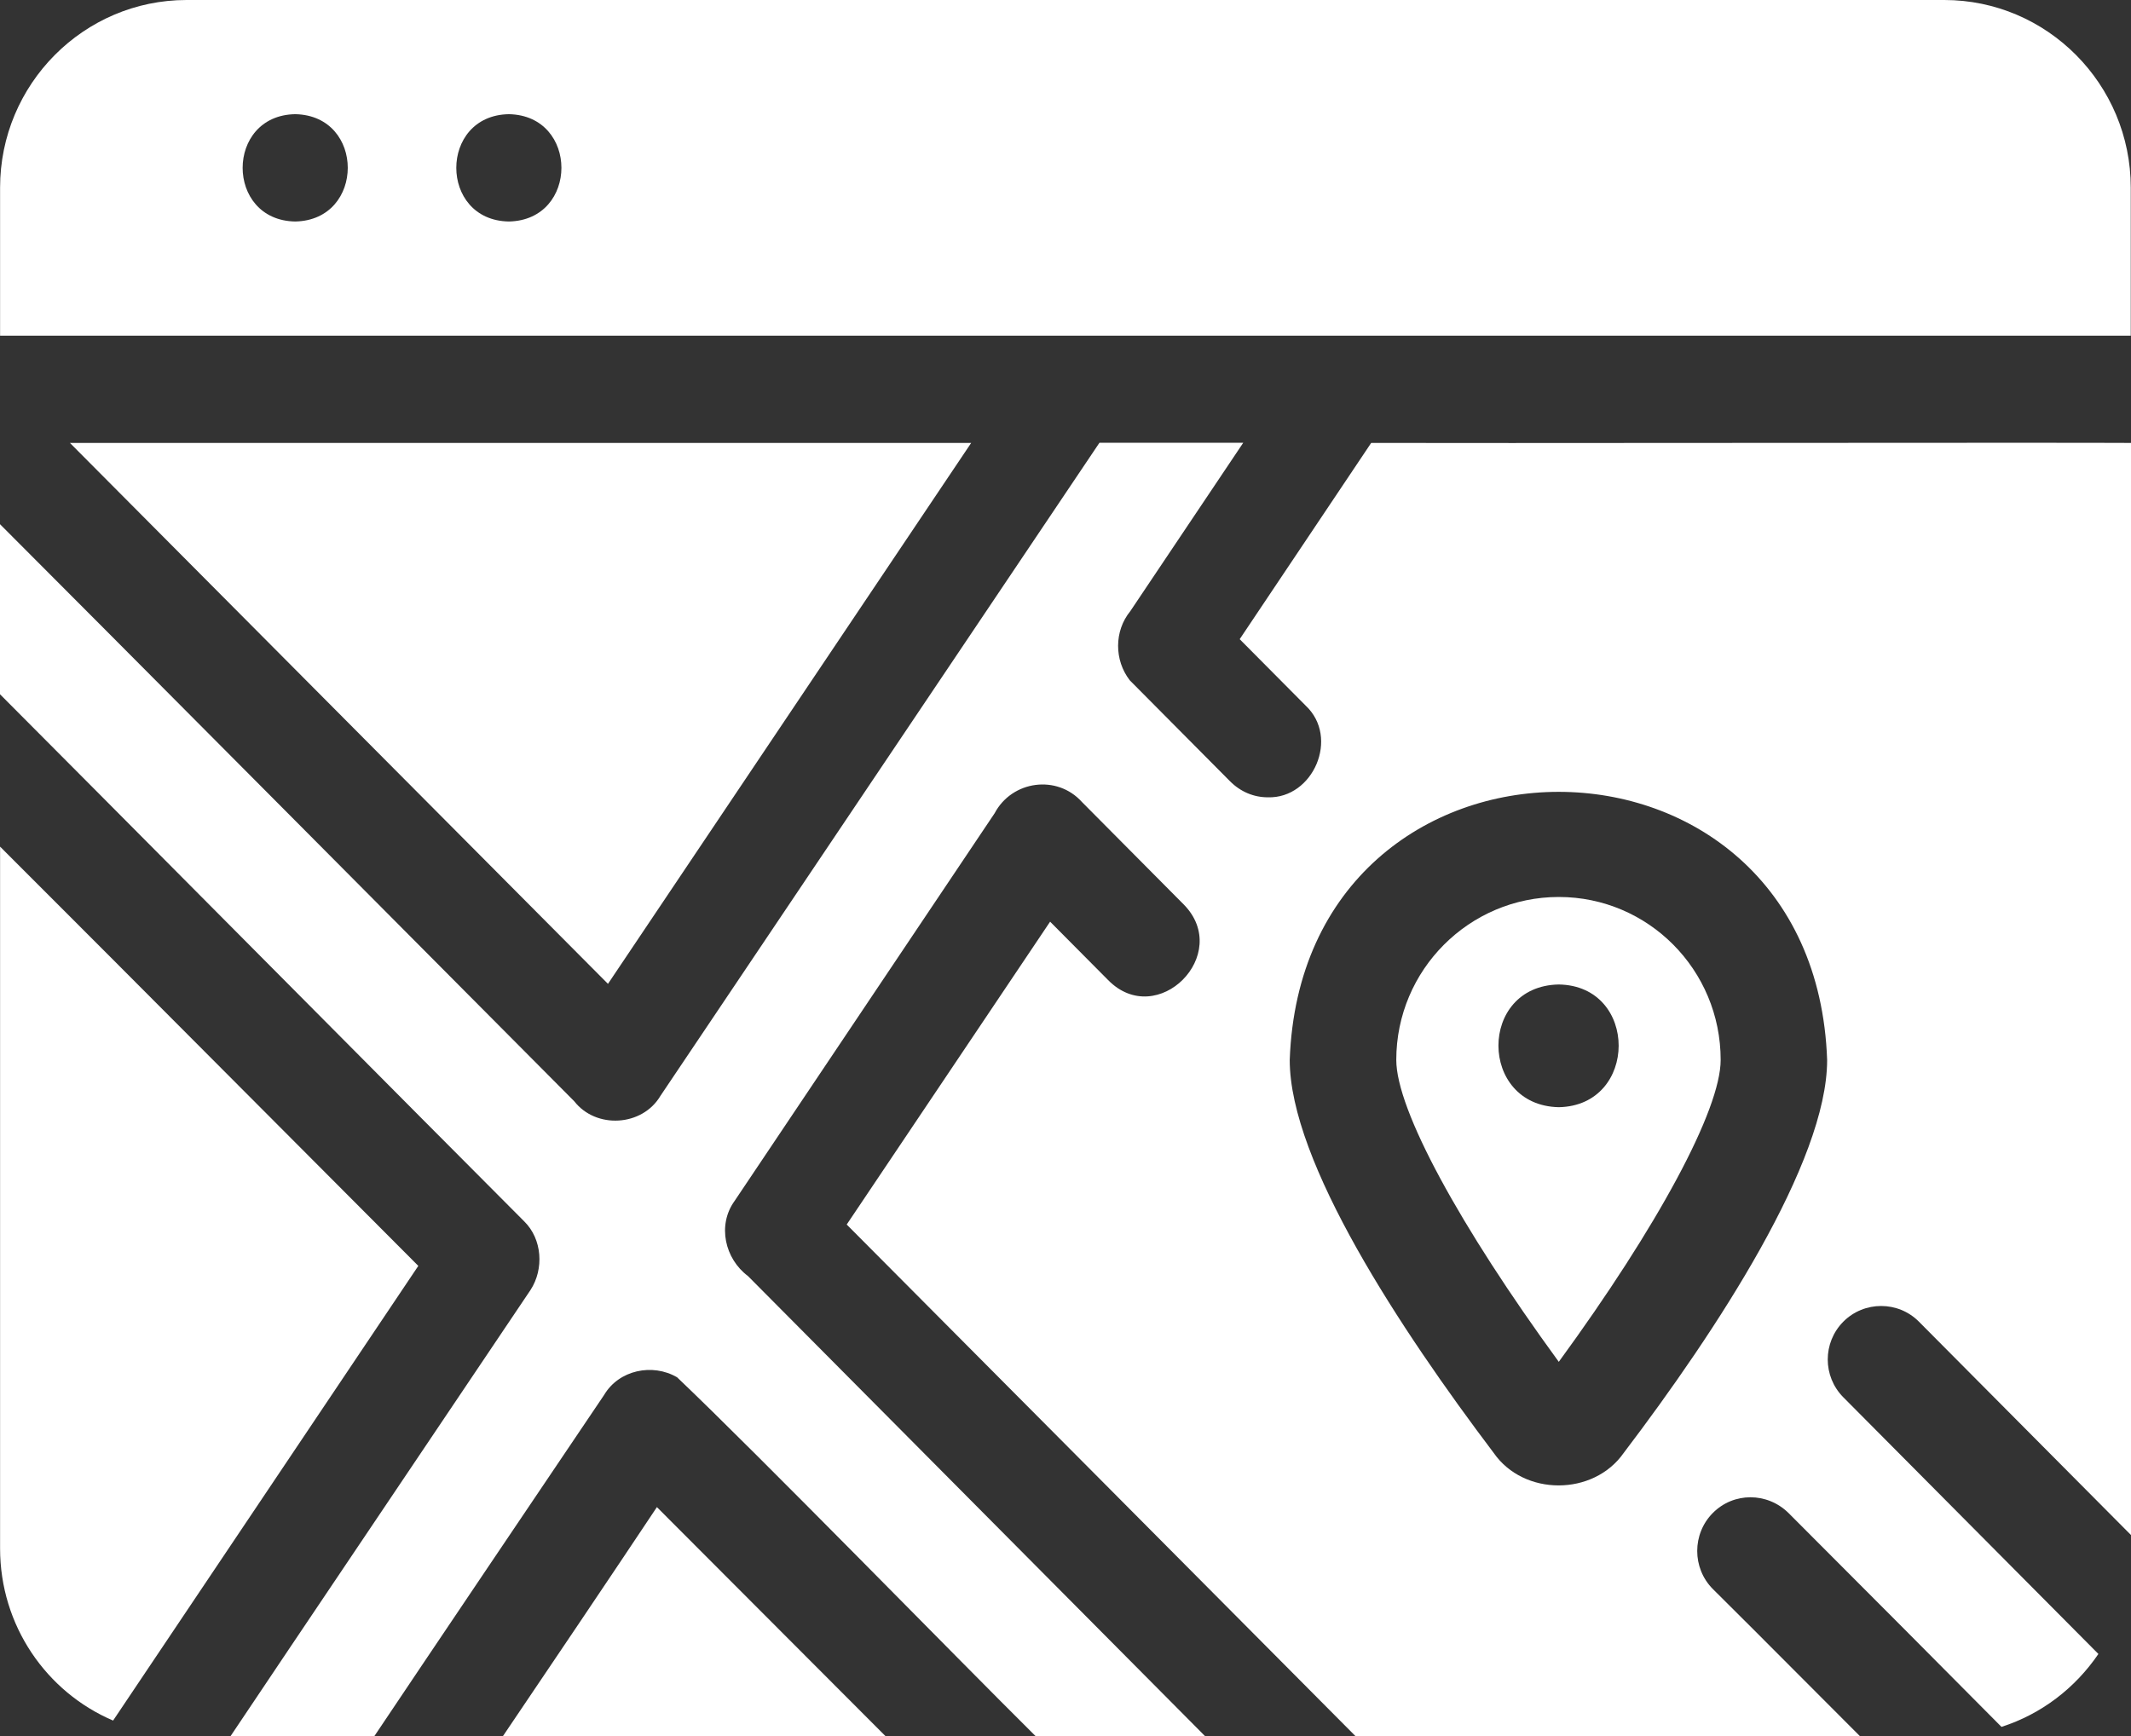
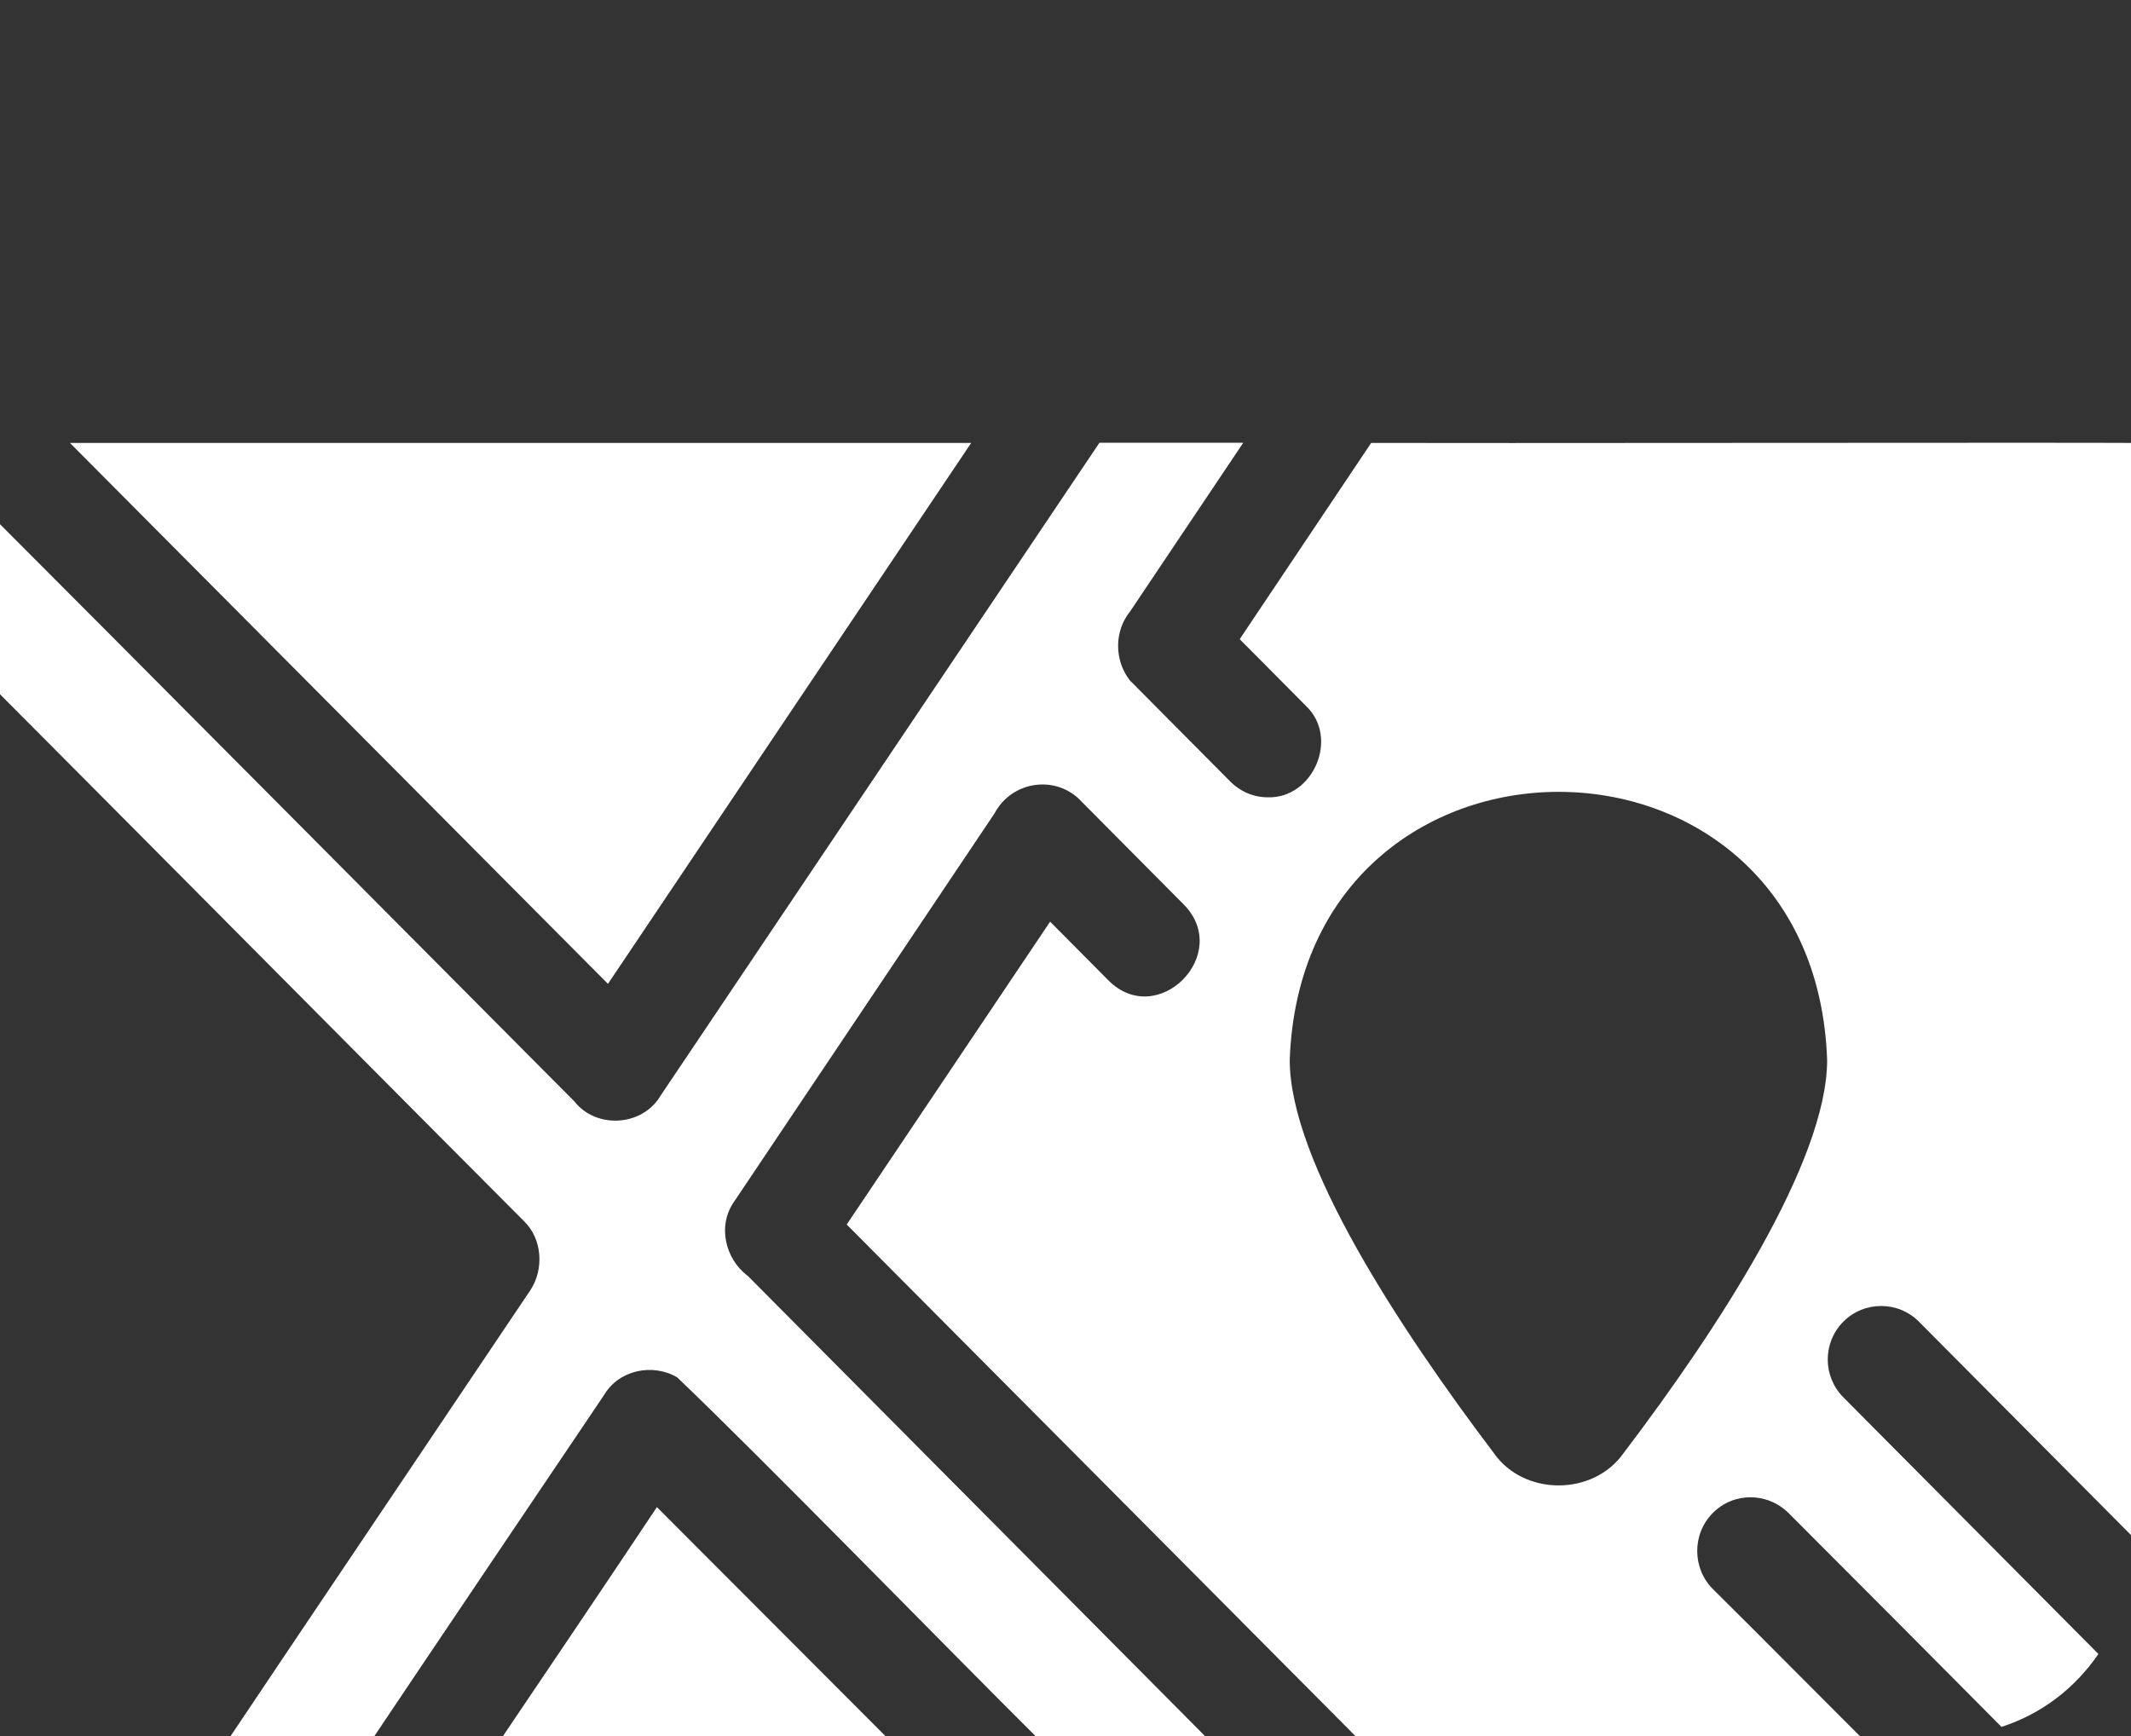
<svg xmlns="http://www.w3.org/2000/svg" width="27" height="22" viewBox="0 0 27 22" fill="none">
  <rect x="0" y="0" width="27" height="22" fill="#333333" stroke="none" />
-   <path d="M24.636 0H2.364C1.062 0 0.001 1.066 0.001 2.378V4.254H26.997V2.378C26.997 1.068 25.938 0 24.634 0H24.636ZM3.741 2.807C2.852 2.793 2.852 1.461 3.741 1.447C4.628 1.464 4.628 2.789 3.741 2.807ZM6.448 2.807C5.559 2.793 5.559 1.461 6.448 1.447C7.335 1.464 7.335 2.789 6.448 2.807Z" fill="white" />
  <path d="M8.323 19.099C7.841 19.824 6.858 21.284 6.373 22H11.218C10.502 21.283 9.042 19.82 8.323 19.099Z" fill="white" />
-   <path d="M1.352 12.081L0.001 10.729V19.623C0.001 20.601 0.588 21.443 1.433 21.804L5.3 16.042L1.352 12.081Z" fill="white" />
  <path d="M17.373 5.613L15.707 8.1L16.543 8.942C16.975 9.347 16.639 10.121 16.064 10.104C15.888 10.104 15.719 10.036 15.584 9.9L14.315 8.622C14.116 8.366 14.116 7.996 14.321 7.745L15.752 5.611H13.93L8.368 13.887C8.138 14.276 7.551 14.31 7.275 13.955C6.321 12.995 0.839 7.48 0 6.643V8.798C0.839 9.637 5.687 14.523 6.641 15.477C6.871 15.702 6.894 16.082 6.722 16.347C6.078 17.308 3.522 21.101 2.922 22H4.744C5.318 21.142 7.049 18.574 7.654 17.678C7.841 17.361 8.267 17.272 8.579 17.454C9.615 18.439 12.132 21.021 13.12 22H15.267C14.387 21.113 10.435 17.137 9.476 16.17C9.186 15.954 9.084 15.527 9.308 15.218L12.602 10.306C12.822 9.891 13.393 9.812 13.709 10.164L14.998 11.462C15.62 12.094 14.663 13.054 14.04 12.42L13.305 11.68L10.728 15.518C11.712 16.508 16.284 21.103 17.173 22H23.564L22.208 20.641L21.702 20.137C21.438 19.872 21.438 19.438 21.702 19.173C21.965 18.908 22.39 18.908 22.66 19.173L24.124 20.641L25.359 21.884C25.865 21.721 26.29 21.395 26.587 20.96L23.355 17.707C23.092 17.442 23.092 17.014 23.355 16.749C23.619 16.484 24.05 16.484 24.313 16.749L27 19.453V5.613C26.414 5.607 18.221 5.618 17.376 5.613L17.373 5.613ZM20.572 18.413C20.188 18.961 19.307 18.961 18.926 18.413C17.745 16.85 16.341 14.724 16.341 13.433C16.502 8.906 22.992 8.898 23.15 13.433C23.15 14.724 21.753 16.858 20.572 18.413Z" fill="white" />
-   <path d="M19.75 11.367C18.616 11.367 17.691 12.291 17.691 13.432C17.691 14.064 18.495 15.538 19.75 17.258C21.005 15.539 21.801 14.064 21.801 13.432C21.801 12.291 20.884 11.367 19.75 11.367ZM19.75 14.031C18.734 14.01 18.727 12.494 19.75 12.476C20.764 12.492 20.759 14.012 19.75 14.031Z" fill="white" />
  <path d="M7.703 12.468L12.305 5.613H0.886L7.703 12.468Z" fill="white" />
</svg>